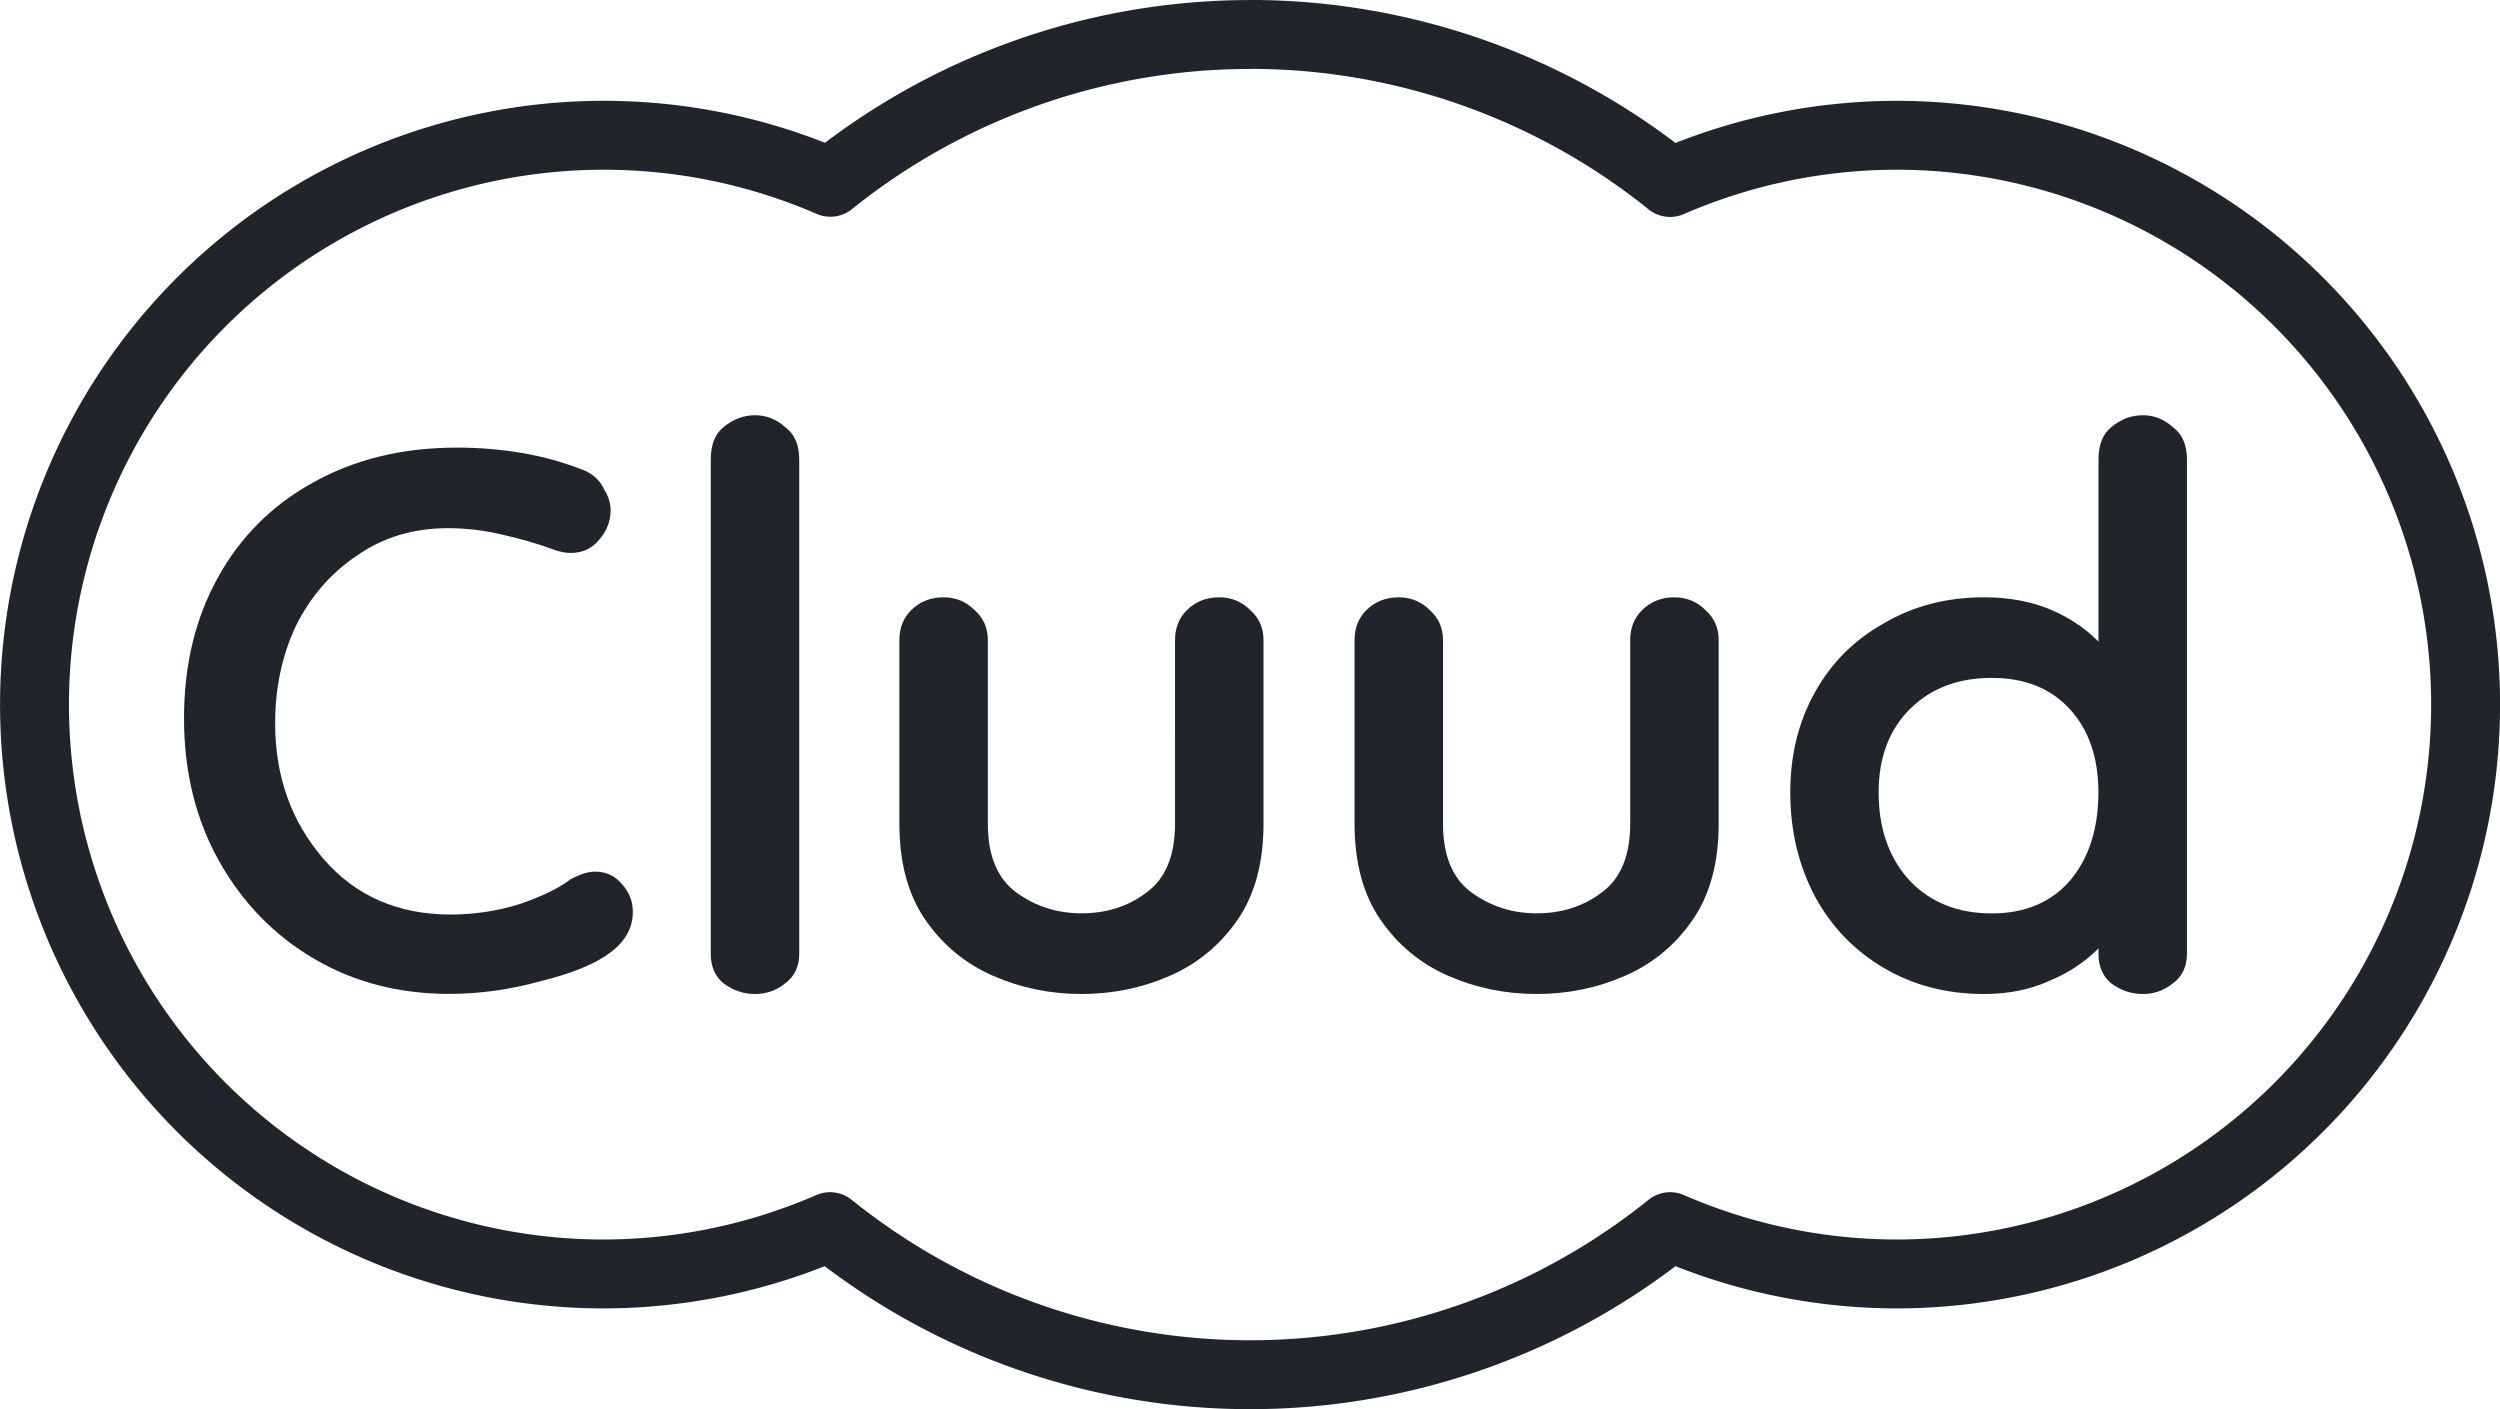
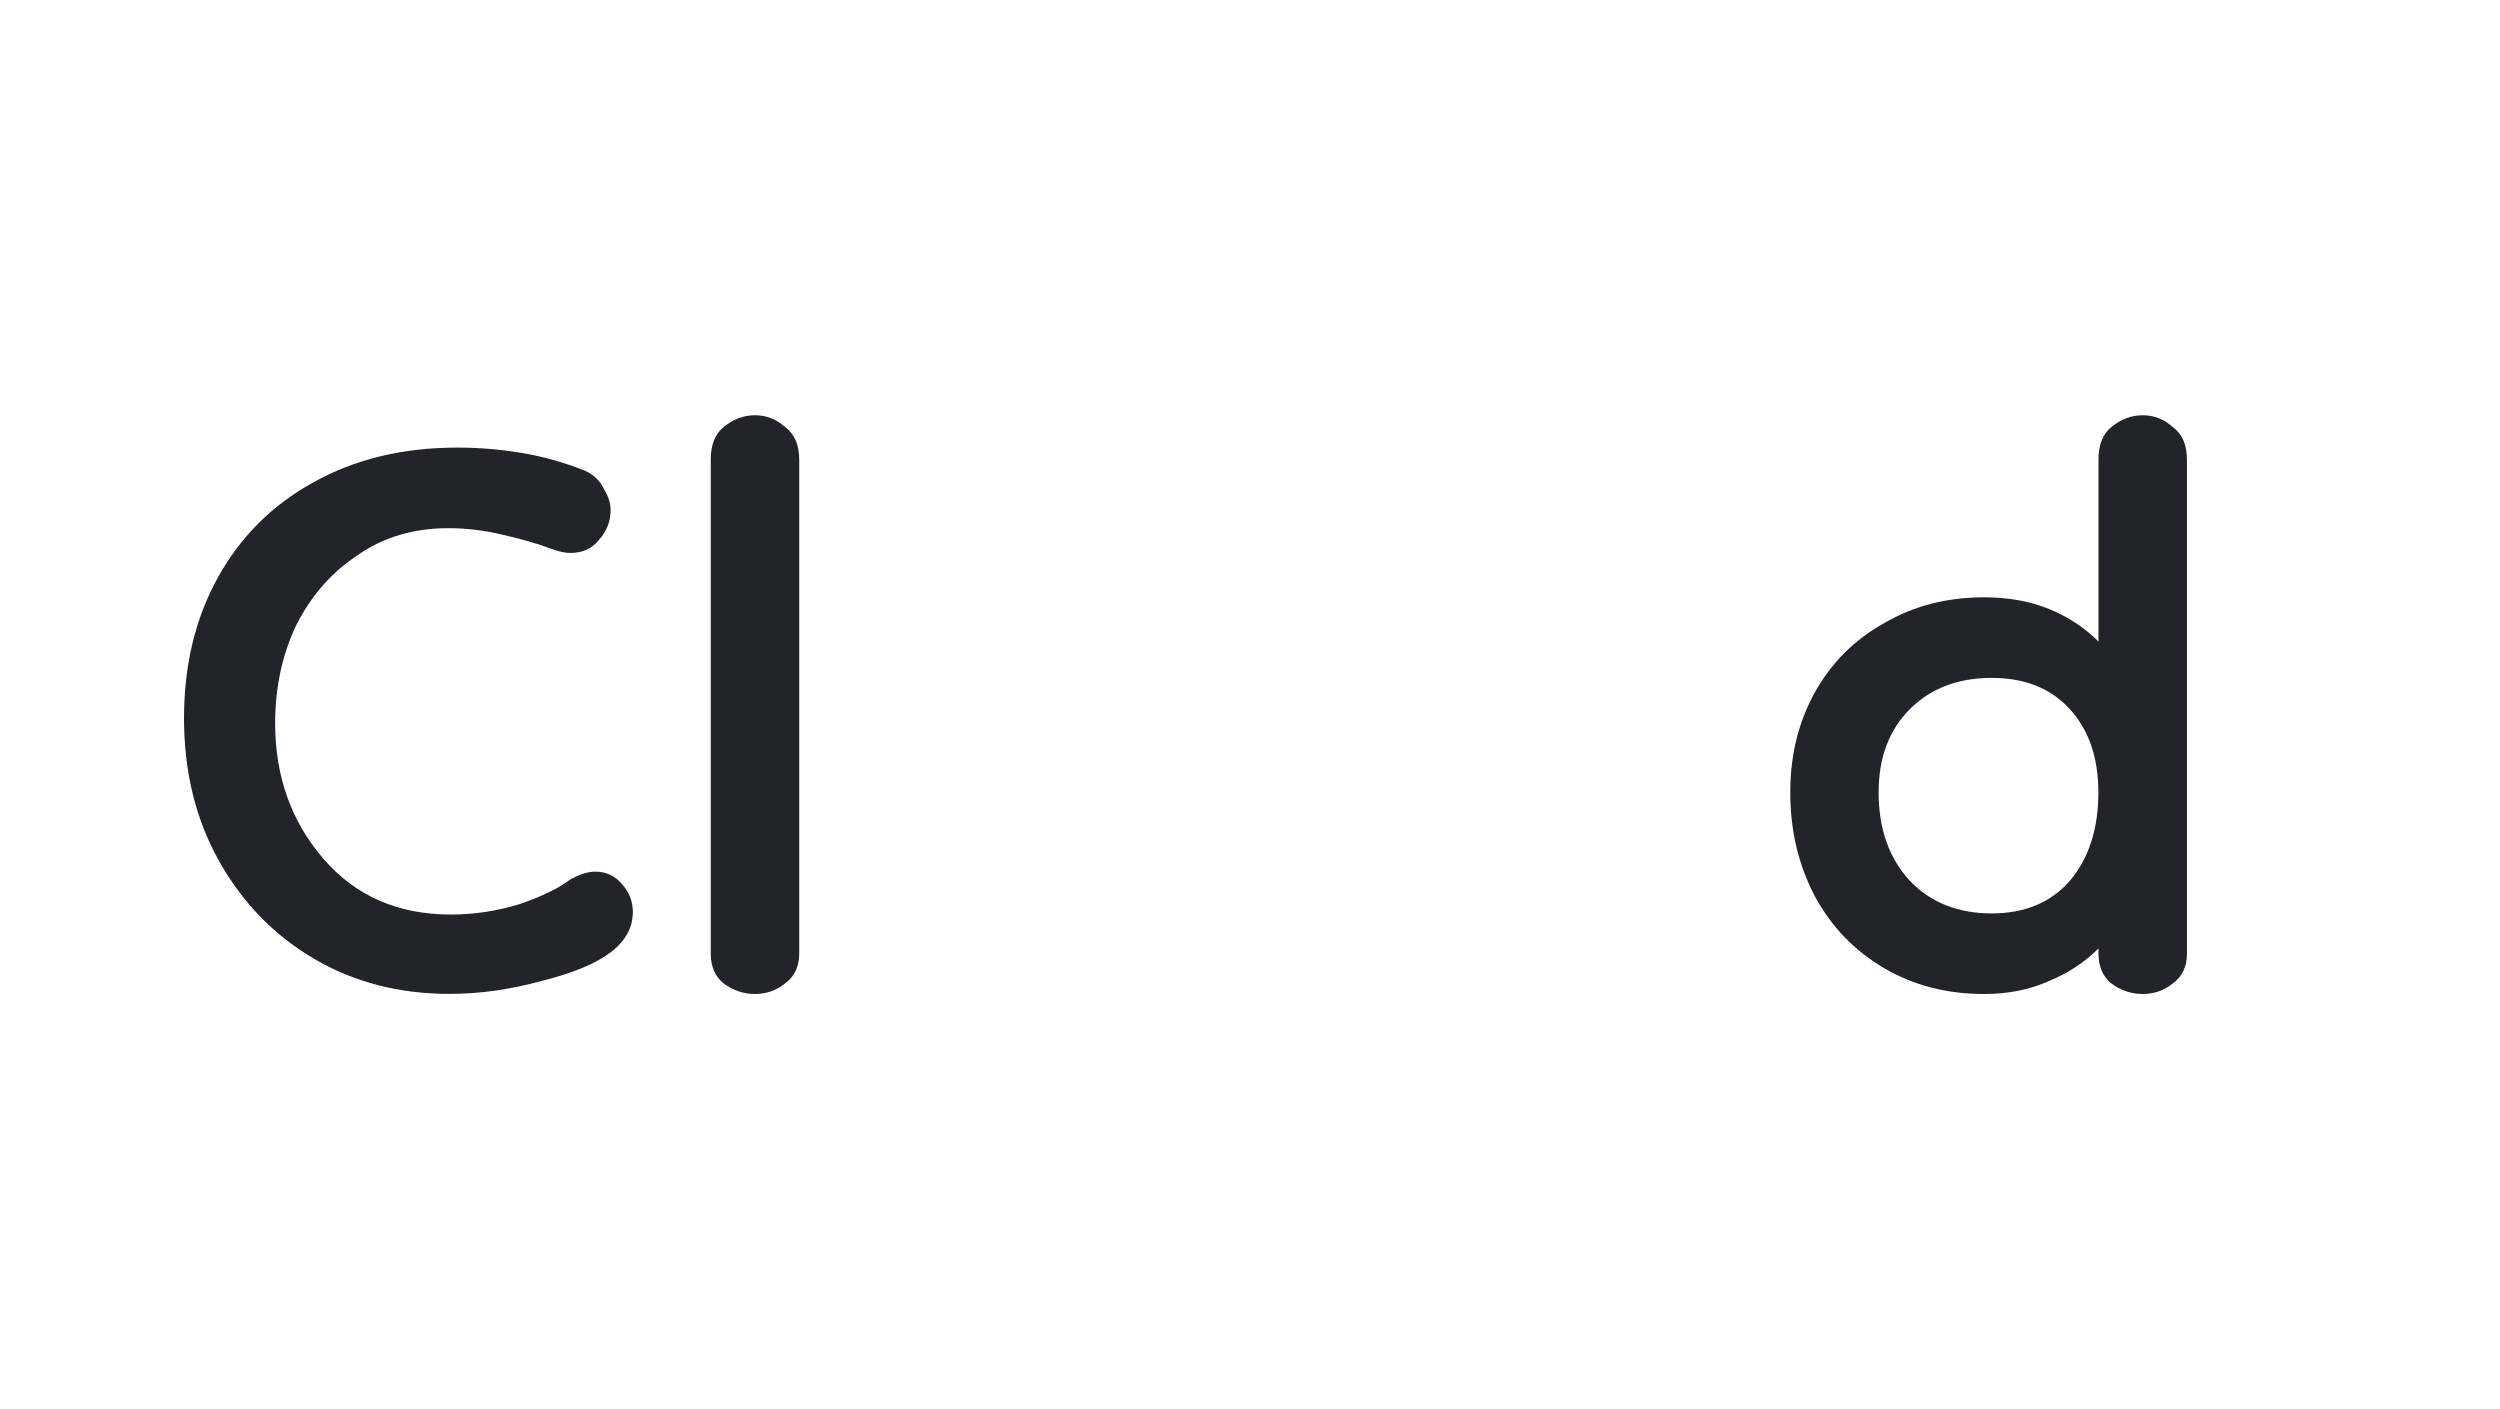
<svg xmlns="http://www.w3.org/2000/svg" xmlns:ns1="http://www.inkscape.org/namespaces/inkscape" xmlns:ns2="http://sodipodi.sourceforge.net/DTD/sodipodi-0.dtd" width="24.414mm" height="13.762mm" viewBox="0 0 24.414 13.762" version="1.1" id="svg5" ns1:export-filename="../../../../Seafile/Cluud-Admin/admin/2023/debiteuren/hnny/2023-04-19/logo.png" ns1:export-xdpi="300" ns1:export-ydpi="300" ns2:docname="logo-black.svg" ns1:version="1.2.2 (b0a8486541, 2022-12-01)">
  <ns2:namedview id="namedview7" pagecolor="#ffffff" bordercolor="#eeeeee" borderopacity="1" ns1:showpageshadow="0" ns1:pageopacity="0" ns1:pagecheckerboard="0" ns1:deskcolor="#505050" ns1:document-units="mm" showgrid="false" ns1:zoom="4.5373828" ns1:cx="-4.9588058" ns1:cy="26.226573" ns1:window-width="1920" ns1:window-height="1011" ns1:window-x="1920" ns1:window-y="445" ns1:window-maximized="1" ns1:current-layer="layer1" />
  <defs id="defs2" />
  <g ns1:label="Layer 1" ns1:groupmode="layer" id="layer1" transform="translate(-49.083,-98.664)">
-     <path id="path271" style="fill:none;stroke:#212529;stroke-width:0.673;stroke-linecap:round;stroke-linejoin:round;stroke-dasharray:none;stroke-opacity:1" d="m 61.29,99.001 a 6.544,6.544 0 0 0 -4.098,1.443 5.56,5.56 0 0 0 -2.212,-0.459 5.56,5.56 0 0 0 -5.56,5.56 5.56,5.56 0 0 0 5.56,5.56 5.56,5.56 0 0 0 2.209,-0.462 6.544,6.544 0 0 0 4.102,1.446 6.544,6.544 0 0 0 4.102,-1.446 5.56,5.56 0 0 0 2.208,0.462 5.56,5.56 0 0 0 5.56,-5.56 5.56,5.56 0 0 0 -5.56,-5.56 5.56,5.56 0 0 0 -2.208,0.461 6.544,6.544 0 0 0 -4.102,-1.446 z" />
    <g aria-label="Cluud" id="text113" style="font-size:12.7px;line-height:1.25;font-family:Dongle;-inkscape-font-specification:Dongle;letter-spacing:0px;word-spacing:0px;fill:#212529;fill-opacity:1;stroke:none;stroke-width:0.265;stroke-dasharray:none">
      <path d="m 55.046,107.964 q -0.216,0.165 -0.673,0.279 -0.457,0.127 -0.902,0.127 -0.737,0 -1.321,-0.343 -0.584,-0.343 -0.927,-0.953 -0.343,-0.61 -0.343,-1.397 0,-0.775 0.33,-1.372 0.33,-0.597 0.927,-0.927 0.61,-0.343 1.41,-0.343 0.318,0 0.622,0.051 0.318,0.051 0.635,0.178 0.127,0.064 0.178,0.178 0.064,0.102 0.064,0.203 0,0.165 -0.114,0.292 -0.102,0.127 -0.279,0.127 -0.076,0 -0.178,-0.038 -0.203,-0.076 -0.483,-0.14 -0.267,-0.064 -0.533,-0.064 -0.508,0 -0.889,0.267 -0.381,0.254 -0.597,0.686 -0.203,0.432 -0.203,0.953 0,0.775 0.47,1.321 0.47,0.546 1.245,0.546 0.343,0 0.673,-0.102 0.33,-0.114 0.495,-0.241 0.14,-0.076 0.241,-0.076 0.165,0 0.267,0.127 0.102,0.114 0.102,0.267 0,0.229 -0.216,0.394 z" id="path290" style="fill:#212529;fill-opacity:1;stroke:none;stroke-width:0.265;stroke-dasharray:none" />
      <path d="m 56.456,108.371 q -0.165,0 -0.305,-0.102 -0.127,-0.102 -0.127,-0.292 v -4.826 q 0,-0.216 0.127,-0.318 0.14,-0.114 0.305,-0.114 0.165,0 0.292,0.114 0.14,0.102 0.14,0.318 v 4.826 q 0,0.191 -0.14,0.292 -0.127,0.102 -0.292,0.102 z" id="path292" style="fill:#212529;fill-opacity:1;stroke:none;stroke-width:0.265;stroke-dasharray:none" />
-       <path d="m 60.558,104.916 q 0,-0.178 0.114,-0.292 0.127,-0.127 0.318,-0.127 0.178,0 0.305,0.127 0.127,0.114 0.127,0.292 v 1.791 q 0,0.572 -0.254,0.94 -0.254,0.368 -0.66,0.546 -0.406,0.178 -0.864,0.178 -0.457,0 -0.864,-0.178 -0.406,-0.178 -0.66,-0.546 -0.254,-0.368 -0.254,-0.94 v -1.791 q 0,-0.178 0.114,-0.292 0.127,-0.127 0.318,-0.127 0.178,0 0.305,0.127 0.127,0.114 0.127,0.292 v 1.791 q 0,0.47 0.279,0.673 0.279,0.203 0.635,0.203 0.368,0 0.635,-0.203 0.279,-0.203 0.279,-0.673 z" id="path294" style="fill:#212529;fill-opacity:1;stroke:none;stroke-width:0.265;stroke-dasharray:none" />
-       <path d="m 65.003,104.916 q 0,-0.178 0.114,-0.292 0.127,-0.127 0.318,-0.127 0.178,0 0.305,0.127 0.127,0.114 0.127,0.292 v 1.791 q 0,0.572 -0.254,0.94 -0.254,0.368 -0.66,0.546 -0.406,0.178 -0.864,0.178 -0.457,0 -0.864,-0.178 -0.406,-0.178 -0.66,-0.546 -0.254,-0.368 -0.254,-0.94 v -1.791 q 0,-0.178 0.114,-0.292 0.127,-0.127 0.318,-0.127 0.178,0 0.305,0.127 0.127,0.114 0.127,0.292 v 1.791 q 0,0.47 0.279,0.673 0.279,0.203 0.635,0.203 0.368,0 0.635,-0.203 0.279,-0.203 0.279,-0.673 z" id="path296" style="fill:#212529;fill-opacity:1;stroke:none;stroke-width:0.265;stroke-dasharray:none" />
      <path d="m 68.458,108.371 q -0.546,0 -0.978,-0.254 -0.432,-0.254 -0.673,-0.699 -0.241,-0.457 -0.241,-1.016 0,-0.546 0.241,-0.978 0.241,-0.432 0.673,-0.673 0.432,-0.254 0.978,-0.254 0.356,0 0.635,0.114 0.279,0.114 0.483,0.318 v -1.778 q 0,-0.216 0.127,-0.318 0.14,-0.114 0.305,-0.114 0.165,0 0.292,0.114 0.14,0.102 0.14,0.318 v 4.826 q 0,0.191 -0.14,0.292 -0.127,0.102 -0.292,0.102 -0.165,0 -0.305,-0.102 -0.127,-0.102 -0.127,-0.292 v -0.051 q -0.203,0.203 -0.483,0.318 -0.279,0.127 -0.635,0.127 z m 0.076,-0.787 q 0.483,0 0.762,-0.318 0.279,-0.33 0.279,-0.864 0,-0.508 -0.279,-0.813 -0.279,-0.305 -0.762,-0.305 -0.495,0 -0.8,0.305 -0.305,0.305 -0.305,0.813 0,0.533 0.305,0.864 0.305,0.318 0.8,0.318 z" id="path298" style="fill:#212529;fill-opacity:1;stroke:none;stroke-width:0.265;stroke-dasharray:none" />
    </g>
  </g>
</svg>